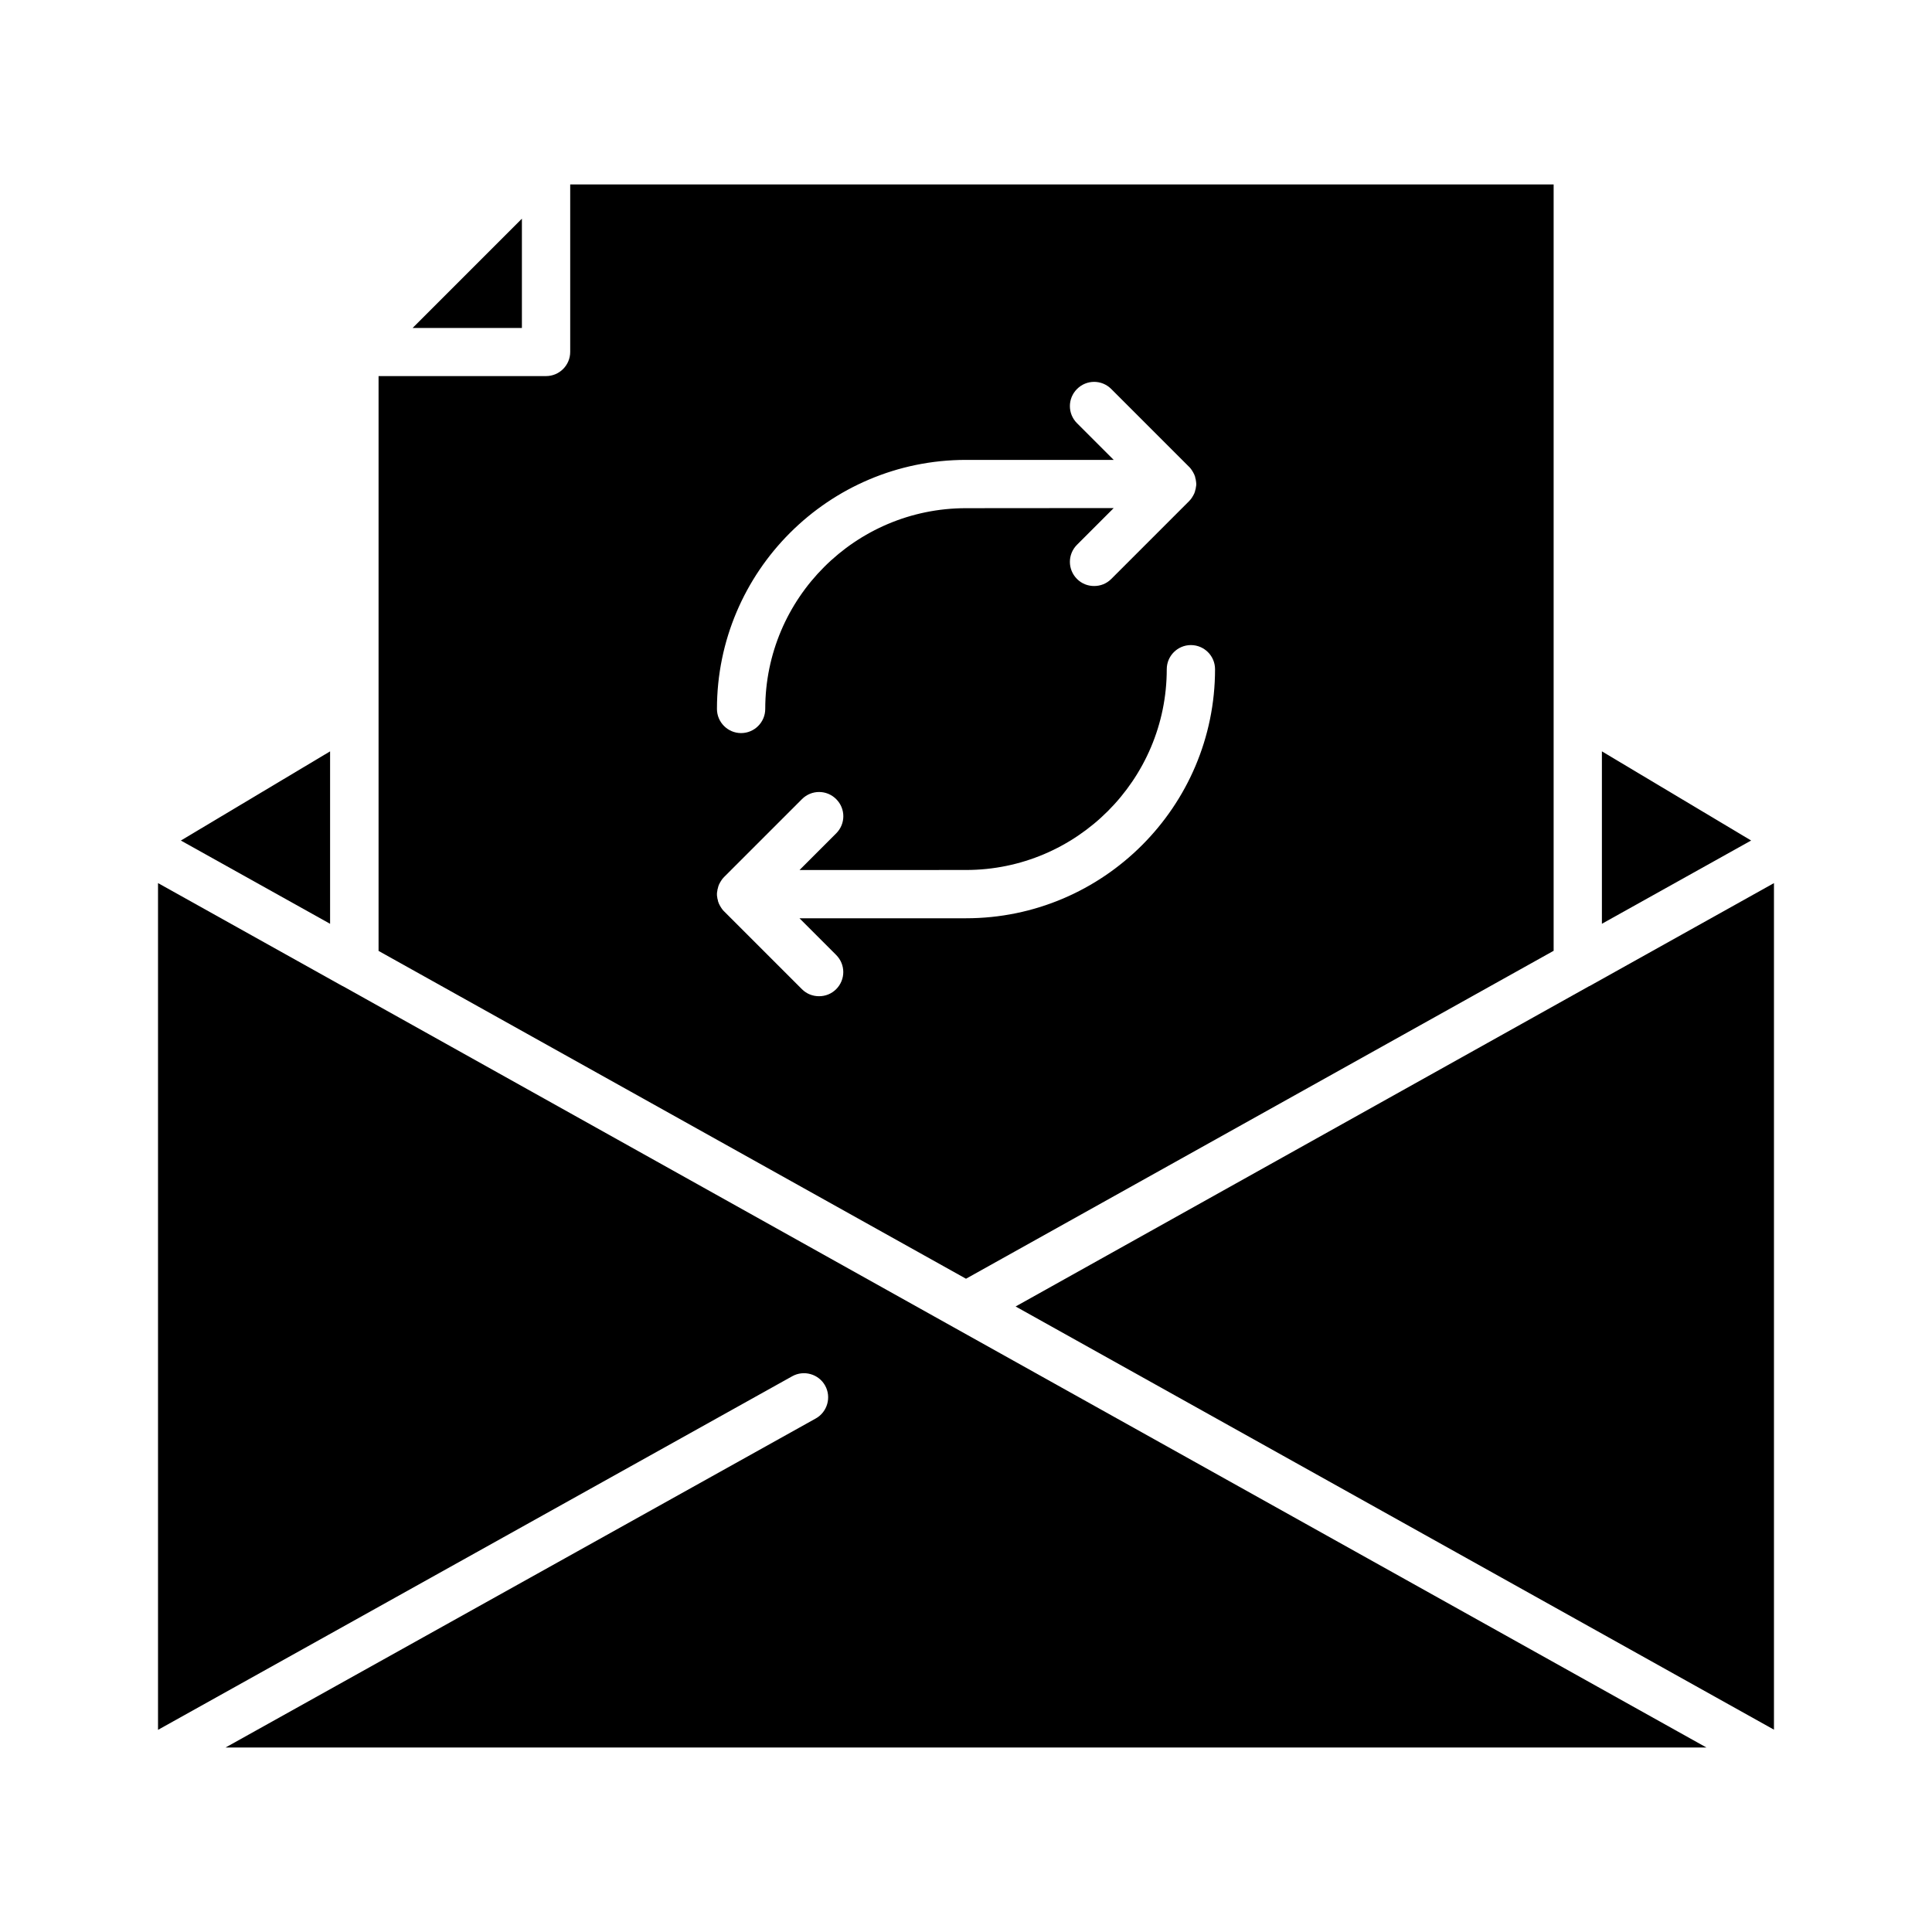
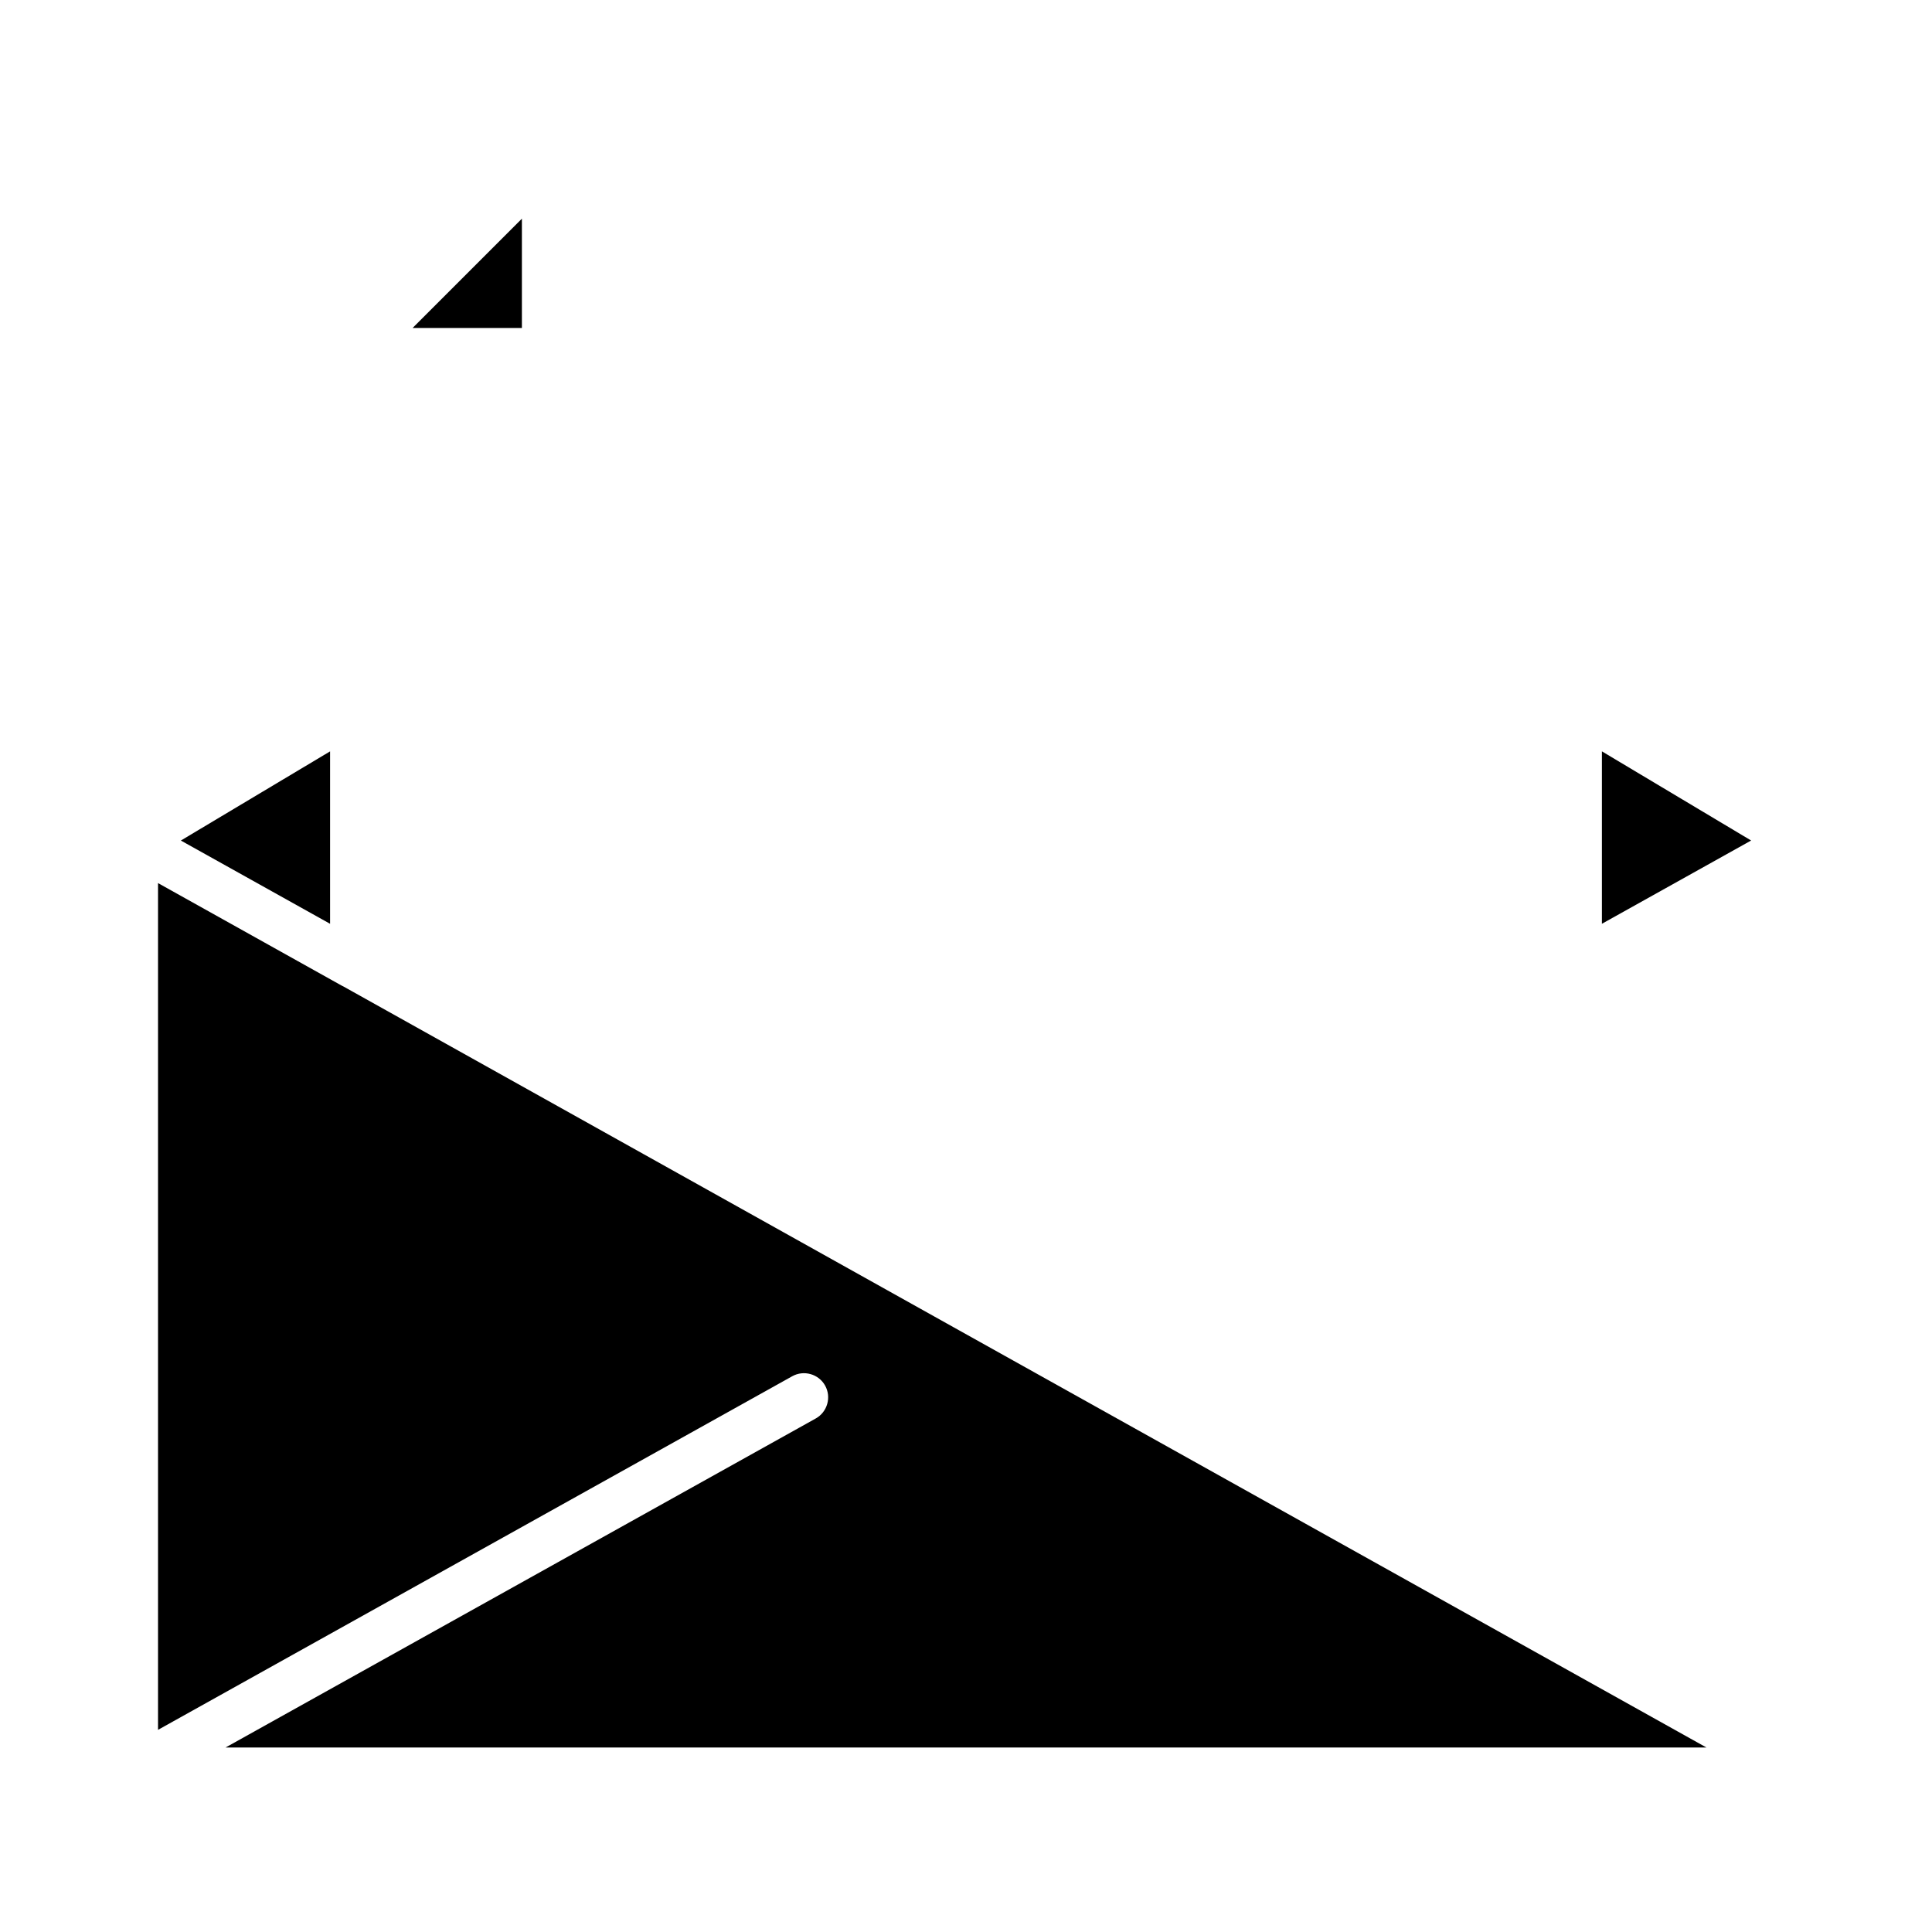
<svg xmlns="http://www.w3.org/2000/svg" fill="#000000" width="800px" height="800px" version="1.1" viewBox="144 144 512 512">
  <g>
-     <path d="m565.15 405.34-152 84.891 200.97 112.15v-224.35l-48.918 27.309z" />
-     <path d="m244.27 395.97 155.73 86.906 155.73-86.906v-203.09h-260.62v44.387c0 3.527-2.871 6.398-6.398 6.398h-44.387v152.3zm155.73-130.09h39.145l-9.723-9.723c-2.519-2.519-2.519-6.551 0-9.07 2.519-2.519 6.551-2.519 9.07 0l20.656 20.656c0.152 0.152 0.301 0.301 0.402 0.453 0.051 0.051 0.102 0.152 0.152 0.203 0.051 0.102 0.152 0.203 0.203 0.301 0.051 0.102 0.102 0.203 0.152 0.25 0.051 0.102 0.102 0.152 0.152 0.25 0.051 0.102 0.102 0.203 0.152 0.301 0.051 0.102 0.102 0.203 0.152 0.301 0.051 0.102 0.051 0.203 0.102 0.301 0.051 0.102 0.102 0.203 0.102 0.301 0.051 0.102 0.051 0.203 0.051 0.301 0.051 0.102 0.051 0.203 0.102 0.301 0 0.102 0.051 0.203 0.051 0.352 0 0.102 0.051 0.203 0.051 0.301 0 0.203 0.051 0.402 0.051 0.605s0 0.402-0.051 0.605c0 0.102-0.051 0.203-0.051 0.301 0 0.102-0.051 0.203-0.051 0.352 0 0.102-0.051 0.203-0.102 0.301 0 0.102-0.051 0.203-0.051 0.301-0.051 0.102-0.051 0.203-0.102 0.301-0.051 0.102-0.051 0.203-0.102 0.301-0.051 0.102-0.102 0.203-0.152 0.301-0.051 0.102-0.102 0.203-0.152 0.301-0.051 0.102-0.102 0.152-0.152 0.25-0.051 0.102-0.102 0.203-0.152 0.25-0.051 0.102-0.152 0.203-0.203 0.301-0.051 0.051-0.102 0.152-0.152 0.203-0.152 0.152-0.25 0.301-0.402 0.453l-20.656 20.656c-1.258 1.258-2.871 1.863-4.535 1.863-1.664 0-3.273-0.605-4.535-1.863-2.519-2.519-2.519-6.551 0-9.07l9.723-9.723-39.145 0.031c-29.32 0-53.203 23.832-53.203 53.203 0 3.527-2.871 6.398-6.398 6.398-3.527 0-6.398-2.871-6.398-6.398 0-36.426 29.625-66 66-66zm-66 115.07c0-0.203 0-0.402 0.051-0.605 0-0.102 0.051-0.203 0.051-0.301 0-0.102 0.051-0.203 0.051-0.352 0-0.102 0.051-0.203 0.102-0.301 0-0.102 0.051-0.203 0.051-0.301 0.051-0.102 0.051-0.203 0.102-0.301 0.051-0.102 0.051-0.203 0.102-0.301 0.051-0.102 0.102-0.203 0.152-0.301 0.051-0.102 0.102-0.203 0.152-0.301 0.051-0.102 0.102-0.152 0.152-0.25 0.051-0.102 0.102-0.203 0.152-0.25 0.051-0.102 0.152-0.203 0.203-0.301 0.051-0.051 0.102-0.152 0.152-0.203 0.152-0.152 0.25-0.301 0.402-0.453l20.656-20.656c2.519-2.519 6.551-2.519 9.07 0 2.519 2.519 2.519 6.551 0 9.07l-9.723 9.723 44.121-0.016c29.32 0 53.203-23.879 53.203-53.203 0-3.527 2.871-6.398 6.398-6.398 3.527 0 6.398 2.871 6.398 6.398 0 36.375-29.625 66-66 66h-44.133l9.723 9.723c2.519 2.519 2.519 6.551 0 9.07-1.258 1.258-2.871 1.863-4.535 1.863-1.664 0-3.273-0.605-4.535-1.863l-20.656-20.656c-0.152-0.152-0.301-0.301-0.402-0.453-0.051-0.051-0.102-0.152-0.152-0.203-0.051-0.102-0.152-0.203-0.203-0.301-0.051-0.102-0.102-0.203-0.152-0.25-0.051-0.102-0.102-0.152-0.152-0.25-0.051-0.102-0.102-0.203-0.152-0.301-0.051-0.102-0.102-0.203-0.152-0.301-0.051-0.102-0.051-0.203-0.102-0.301-0.051-0.102-0.102-0.203-0.102-0.301-0.051-0.102-0.051-0.203-0.051-0.301-0.051-0.102-0.051-0.203-0.102-0.301 0-0.102-0.051-0.203-0.051-0.352 0-0.102-0.051-0.203-0.051-0.301-0.039-0.168-0.039-0.367-0.039-0.621v0z" />
    <path d="m396.77 495.77-161.92-90.434h-0.051l-48.922-27.309v224.4l168.07-93.707c3.074-1.715 7.004-0.605 8.715 2.469 1.715 3.074 0.605 7.004-2.469 8.715l-156.43 87.207h392.47l-199.46-111.34c0.051 0 0.051 0 0 0z" />
    <path d="m568.52 388.81 39.547-22.066-39.547-23.629z" />
    <path d="m191.93 366.75 39.547 22.066v-45.695z" />
    <path d="m253.34 230.92h28.969v-28.973z" />
  </g>
</svg>